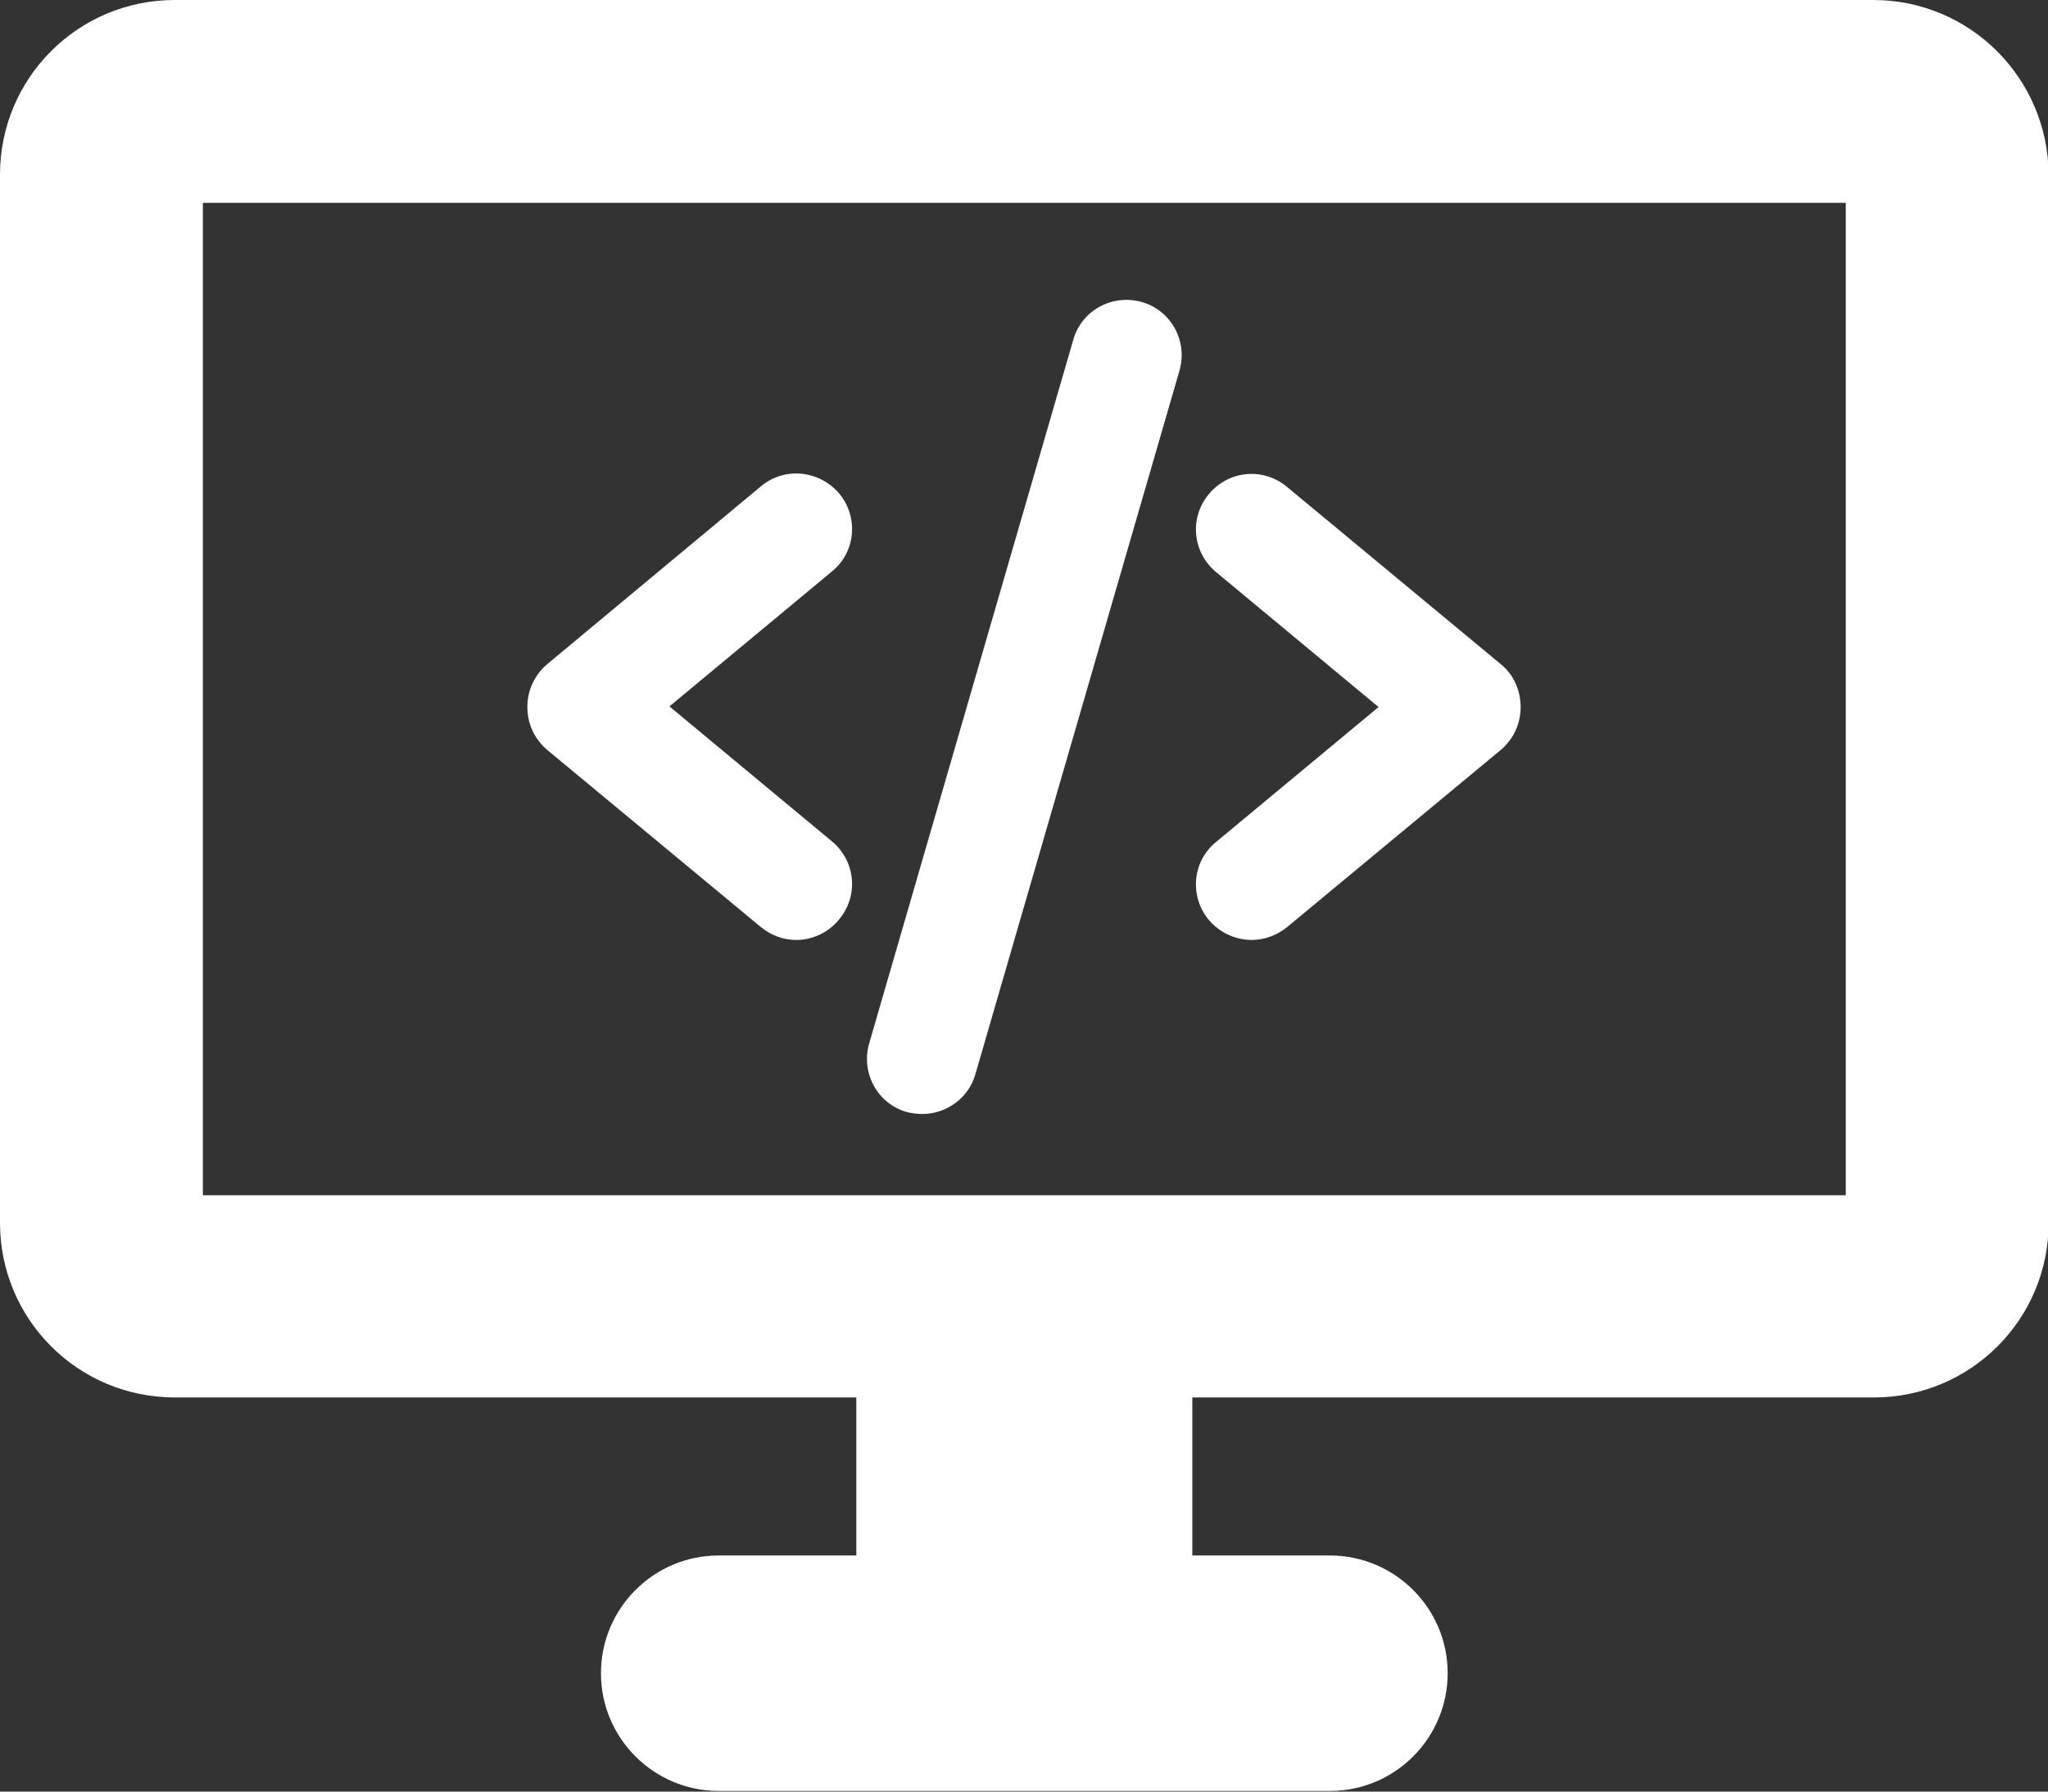
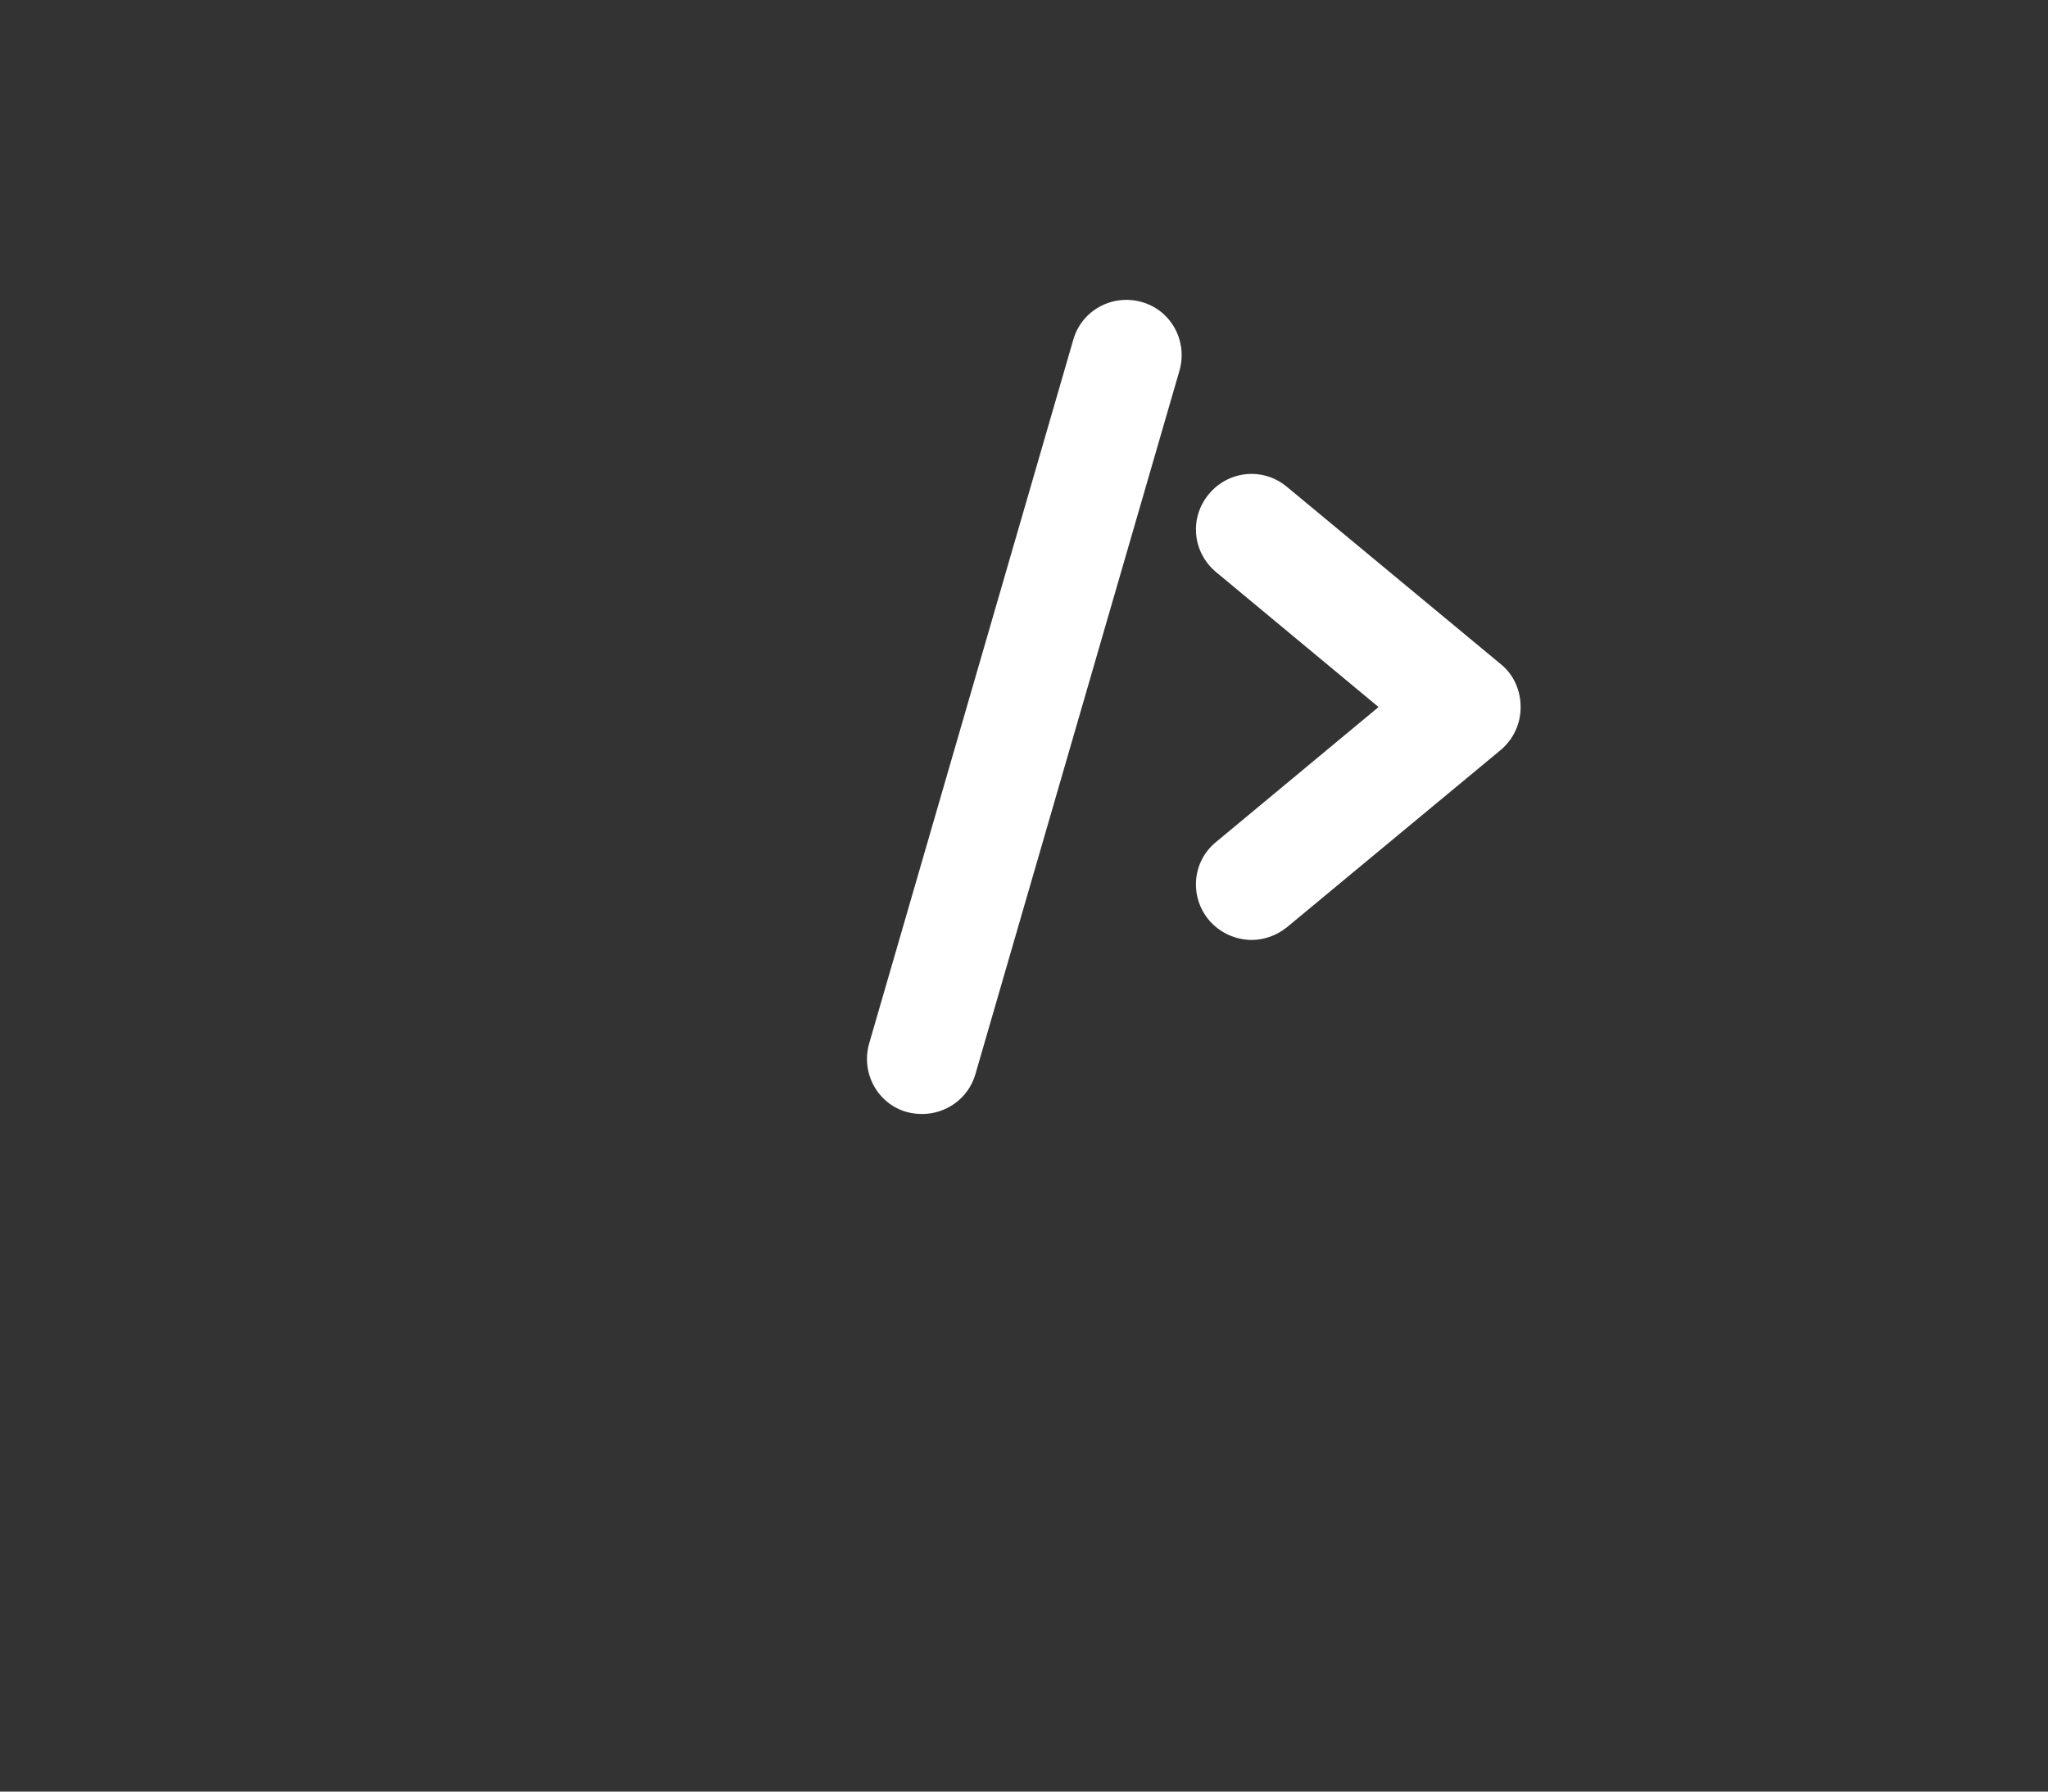
<svg xmlns="http://www.w3.org/2000/svg" version="1.1" id="Capa_1" x="0px" y="0px" viewBox="0 0 320 280" style="enable-background:new 0 0 320 280;" xml:space="preserve">
  <rect x="0" y="0" width="320" height="280" fill="#333333" stroke="none" />
  <style type="text/css">
	.st0{fill:#FFFFFF;}
</style>
  <g>
-     <path class="st0" d="M292.7,0H27.3C12.2,0,0,12.2,0,27.3v163.8c0,15.1,12.2,27.3,27.3,27.3h106.5v24.7h-21.5   c-10.2,0-18.4,8.3-18.4,18.4c0,10.2,8.3,18.4,18.4,18.4h95.5c10.2,0,18.4-8.3,18.4-18.4c0-10.2-8.3-18.4-18.4-18.4h-21.5v-24.7   h106.5c15.1,0,27.3-12.2,27.3-27.3V27.3C320,12.2,307.8,0,292.7,0z M288.3,186.8H31.7V31.7h256.7V186.8z" />
    <g>
      <g>
        <g>
-           <path class="st0" d="M124.4,146.9c-2,0-3.9-0.7-5.5-2l-33.4-27.7c-2-1.7-3.1-4.1-3.1-6.7c0-2.6,1.1-5,3.1-6.7L118.9,76      c3.7-3.1,9.1-2.5,12.2,1.1c3.1,3.7,2.6,9.2-1.1,12.2l-25.4,21.1l25.4,21.1c3.7,3.1,4.2,8.5,1.1,12.2      C129.4,145.8,126.9,146.9,124.4,146.9z" />
-         </g>
+           </g>
      </g>
      <g>
        <g>
          <path class="st0" d="M195.6,146.9c-2.5,0-5-1.1-6.7-3.1c-3.1-3.7-2.6-9.2,1.1-12.2l25.4-21.1L190,89.4      c-3.7-3.1-4.2-8.5-1.1-12.2c3.1-3.7,8.5-4.2,12.2-1.1l33.4,27.7c2,1.6,3.1,4.1,3.1,6.7c0,2.6-1.1,5-3.1,6.7l-33.4,27.7      C199.5,146.2,197.5,146.9,195.6,146.9z" />
        </g>
      </g>
      <g>
        <path class="st0" d="M144.1,174.1c-0.8,0-1.6-0.1-2.4-0.3c-4.6-1.3-7.2-6.1-5.9-10.7l31.9-110c1.3-4.6,6.1-7.2,10.7-5.9     c4.6,1.3,7.2,6.1,5.9,10.7l-31.9,110C151.3,171.7,147.8,174.1,144.1,174.1z" />
      </g>
    </g>
  </g>
</svg>